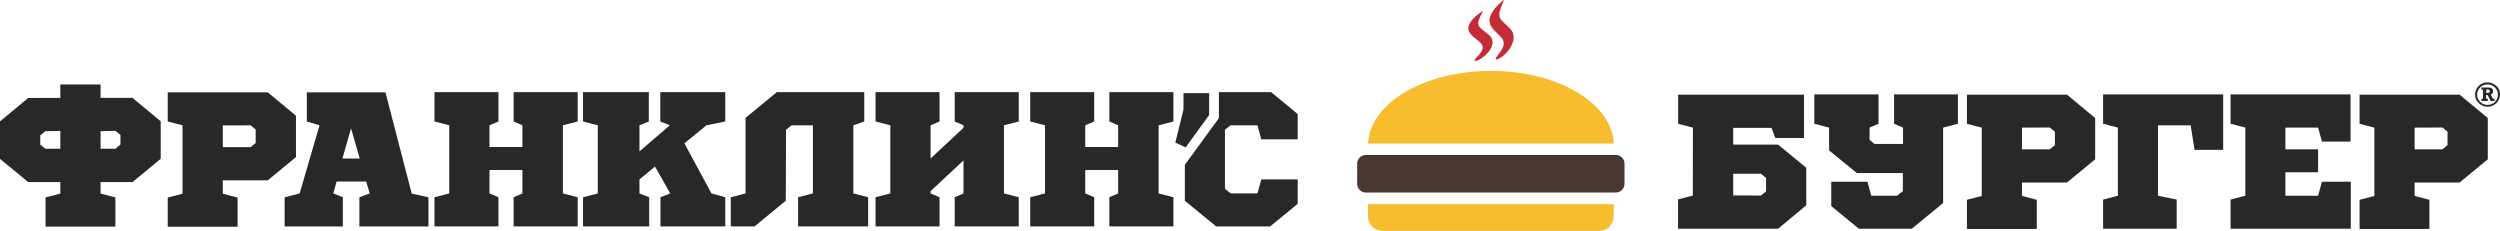
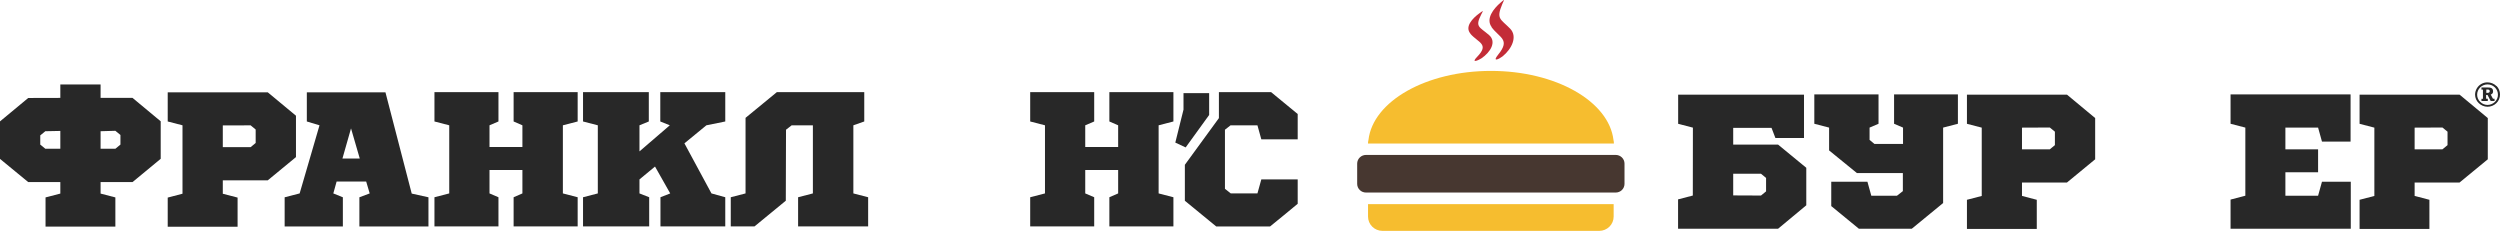
<svg xmlns="http://www.w3.org/2000/svg" width="704" height="65" viewBox="0 0 704 65" fill="none">
  <g clip-path="url(#clip0_151_31)">
    <path d="M450.347 65.012H389.295C388.218 65.009 387.186 64.585 386.426 63.833C385.665 63.081 385.238 62.062 385.238 61V57.481H454.403V61C454.403 62.062 453.976 63.081 453.216 63.833C452.456 64.585 451.424 65.009 450.347 65.012Z" fill="#F6BD2F" />
    <path d="M384.667 43.627H454.986C455.643 43.627 456.272 43.884 456.736 44.341C457.2 44.799 457.461 45.419 457.461 46.067V51.791C457.458 52.436 457.196 53.054 456.732 53.509C456.268 53.964 455.641 54.219 454.986 54.219H384.667C384.342 54.221 384.02 54.16 383.719 54.038C383.419 53.917 383.145 53.739 382.914 53.513C382.683 53.288 382.5 53.02 382.374 52.724C382.248 52.429 382.182 52.112 382.181 51.791V46.067C382.184 45.418 382.447 44.798 382.913 44.341C383.379 43.883 384.01 43.627 384.667 43.627Z" fill="#473730" />
    <path d="M385.226 40.412C385.227 40.076 385.271 39.741 385.357 39.415C386.618 28.541 401.572 19.966 419.857 19.966C438.141 19.966 453.059 28.541 454.356 39.415C454.438 39.741 454.478 40.076 454.475 40.412H385.226Z" fill="#F6BD2F" />
    <path d="M419.999 7.613C422.236 10.687 425.412 11.05 421.891 15.379C420.13 17.561 422.045 16.693 423.08 15.907C425.686 13.831 427.435 10.3 425.246 8.059C422.533 5.291 421.26 5.384 423.033 1.173C423.616 -0.199 423.878 -0.387 422.569 0.739C420.57 2.44 418.334 5.291 420.047 7.613" fill="#C32C37" />
    <path d="M414.051 9.502C416.311 12.071 419.476 12.388 415.955 16.012C414.182 17.831 416.109 17.103 417.144 16.447C419.75 14.699 421.498 11.754 419.309 9.866C416.585 7.519 415.312 7.625 417.097 4.106C417.668 2.933 417.941 2.792 416.621 3.73C414.634 5.161 412.398 7.555 414.099 9.502" fill="#C32C37" />
    <path d="M16.988 27.567V23.79H28.325V27.567H37.319L45.254 34.16V44.718L37.319 51.275H28.325V54.513L32.489 55.592V63.803H12.824V55.592L16.988 54.513V51.275H7.947L-1.52588e-05 44.741V34.183L7.947 27.591L16.988 27.567ZM12.765 36.952L11.337 38.125V40.717L12.765 41.89H16.988V36.87L12.765 36.952ZM28.325 36.952V41.89H32.489L33.916 40.717V38.008L32.489 36.834L28.325 36.952Z" fill="#282828" />
    <path d="M83.346 44.237L75.399 50.782H62.741V54.56L66.905 55.639V63.85H47.228V55.639L51.392 54.548V35.286L47.228 34.207V25.995H75.399L83.346 32.588V44.237ZM62.741 35.321V41.433H70.581L71.996 40.26V36.471L70.581 35.298L62.741 35.321Z" fill="#282828" />
    <path d="M120.652 55.557V63.768H101.202V55.557L104.105 54.466L103.117 51.123H94.79L93.862 54.466L96.55 55.557V63.768H80.157V55.557L84.38 54.466L89.972 35.286L86.403 34.207V25.995H108.542L115.941 54.513L120.652 55.557ZM96.431 44.636H101.309L98.847 36.154L96.431 44.636Z" fill="#282828" />
    <path d="M158.506 35.286V54.466L162.67 55.545V63.757H144.635V55.545L147.11 54.466V47.873H137.843V54.466L140.365 55.545V63.757H122.342V55.545L126.505 54.466V35.286L122.342 34.207V25.937H140.365V34.207L137.843 35.286V41.398H147.11V35.286L144.635 34.207V25.937H162.67V34.207L158.506 35.286Z" fill="#282828" />
    <path d="M198.918 35.286L192.732 40.365L200.346 54.466L204.236 55.545V63.757H185.987V55.545L188.735 54.466L184.452 46.9L180.074 50.524V54.466L182.811 55.545V63.757H164.181V55.545L168.345 54.466V35.286L164.181 34.207V25.937H182.704V34.207L180.074 35.286V42.63L188.616 35.286L185.939 34.207V25.937H204.236V34.207L198.918 35.286Z" fill="#282828" />
    <path d="M224.745 63.757V55.545L228.909 54.466V35.286H222.937L221.343 36.529L221.283 56.519L212.468 63.757H205.782V55.545L209.946 54.466V33.186L218.773 25.937H243.375V34.207L240.306 35.286V54.466L244.469 55.545V63.757H224.745Z" fill="#282828" />
-     <path d="M282.716 35.286V54.466L286.88 55.545V63.757H268.845V55.545L271.319 54.466V45.175L262.052 53.821V54.466L264.574 55.545V63.757H246.551V55.545L250.715 54.466V35.286L246.551 34.207V25.937H264.574V34.207L262.052 35.286V44.635L271.319 35.99V35.286L268.845 34.207V25.937H286.88V34.207L282.716 35.286Z" fill="#282828" />
    <path d="M326.268 35.286V54.466L330.432 55.545V63.757H312.397V55.545L314.872 54.466V47.873H305.604V54.466L308.126 55.545V63.757H290.103V55.545L294.267 54.466V35.286L290.103 34.207V25.937H308.126V34.207L305.604 35.286V41.398H314.872V35.286L312.397 34.207V25.937H330.432V34.207L326.268 35.286Z" fill="#282828" />
    <path d="M346.528 35.286H354.094L355.188 39.239H365.431V32.107L357.948 25.948H343.244V33.257L333.656 46.407V56.53L342.483 63.768H357.651C360.232 61.657 362.861 59.545 365.431 57.387V50.524H355.188L354.094 54.466H346.587L344.946 53.175V36.529L346.528 35.286Z" fill="#282828" />
    <path d="M333.882 41.515L330.967 40.154L333.275 30.864V26.218H340.496V32.377L333.882 41.515Z" fill="#282828" />
    <path d="M476.721 35.943L472.569 34.864V26.652H508.008V38.864H499.954L498.86 36.002H488.07V40.717H500.704L508.651 47.251V57.809L500.704 64.413H472.545V56.143L476.697 55.064L476.721 35.943ZM495.898 55.064L497.325 53.891V50.102L495.898 48.929H488.07V55.029L495.898 55.064Z" fill="#282828" />
    <path d="M515.075 35.931L510.911 34.852V26.582H528.993V34.852L526.471 35.931V39.392L527.839 40.53H535.893V35.931L533.371 34.852V26.582H551.346V34.852L547.183 35.931V57.176L538.356 64.413H523.462L515.681 58.032V51.169H525.865L526.959 55.111H534.192L535.846 53.821V48.741H522.914L515.075 42.36V35.931Z" fill="#282828" />
    <path d="M589.998 44.858L582.063 51.392H569.393V55.17L573.557 56.261V64.472H553.892V56.261L558.056 55.181V35.943L553.892 34.864V26.652H582.063L589.998 33.245V44.858ZM569.393 35.943V42.043H577.233L578.66 40.87V37.081L577.233 35.908L569.393 35.943Z" fill="#282828" />
-     <path d="M617.99 42.207L616.895 35.286H607.687V55.111L612.946 56.202V64.413H592.234V56.202L596.398 55.111V35.931L592.234 34.852V26.582H626.043V42.207H617.99Z" fill="#282828" />
    <path d="M653.869 39.873L652.774 35.931H643.567V42.043H652.774V48.518H643.567V55.111H652.774L653.869 51.169H661.982V64.413H628.125V56.202L632.289 55.111V35.931L628.125 34.852V26.582H661.923V39.873H653.869Z" fill="#282828" />
    <path d="M700.562 44.858L692.615 51.392H679.958V55.17L684.121 56.261V64.472H664.457V56.261L668.62 55.181V35.943L664.457 34.864V26.652H692.615L700.562 33.245V44.858ZM679.958 35.943V42.043H687.797L689.225 40.87V37.081L687.797 35.908L679.958 35.943Z" fill="#282828" />
    <path d="M703.001 24.177C703.322 24.497 703.575 24.876 703.747 25.293C703.919 25.709 704.005 26.155 704 26.605C704.005 27.062 703.916 27.515 703.738 27.936C703.56 28.358 703.297 28.739 702.965 29.057C702.301 29.7 701.409 30.062 700.479 30.066C699.542 30.05 698.648 29.67 697.992 29.01C697.353 28.391 696.989 27.547 696.981 26.664C696.983 26.027 697.16 25.403 697.493 24.857C697.799 24.346 698.236 23.923 698.76 23.631C699.284 23.339 699.877 23.187 700.479 23.192C700.948 23.194 701.412 23.287 701.845 23.466C702.278 23.645 702.671 23.907 703.001 24.236V24.177ZM697.564 26.652C697.561 27.027 697.634 27.399 697.779 27.745C697.924 28.092 698.138 28.406 698.409 28.67C698.677 28.945 698.999 29.164 699.354 29.315C699.709 29.466 700.092 29.546 700.479 29.55C701.256 29.54 702.001 29.238 702.561 28.705C702.83 28.445 703.045 28.135 703.192 27.793C703.339 27.451 703.416 27.083 703.417 26.711C703.425 26.327 703.355 25.945 703.212 25.588C703.068 25.232 702.854 24.907 702.581 24.632C702.309 24.358 701.983 24.14 701.624 23.992C701.265 23.843 700.88 23.766 700.49 23.767C700.106 23.767 699.726 23.841 699.371 23.986C699.016 24.131 698.693 24.344 698.421 24.612C698.15 24.88 697.934 25.198 697.787 25.548C697.64 25.898 697.564 26.273 697.564 26.652ZM700.562 27.814V28.447H698.777V27.814H699.194V25.233H698.777V24.634H700.562C701.204 24.634 702.049 24.705 702.049 25.702C702.068 25.908 702.012 26.113 701.892 26.283C701.773 26.452 701.597 26.575 701.395 26.629L702.013 27.802H702.465V28.435H701.371L700.49 26.746H700.086V27.802L700.562 27.814ZM700.146 26.148H700.407C700.681 26.148 701.109 26.148 701.109 25.667C701.109 25.186 700.633 25.209 700.395 25.209H700.146V26.148Z" fill="#282828" />
  </g>
  <defs>
    <clipPath id="clip0_151_31">
      <rect width="704" height="65" fill="white" />
    </clipPath>
  </defs>
</svg>